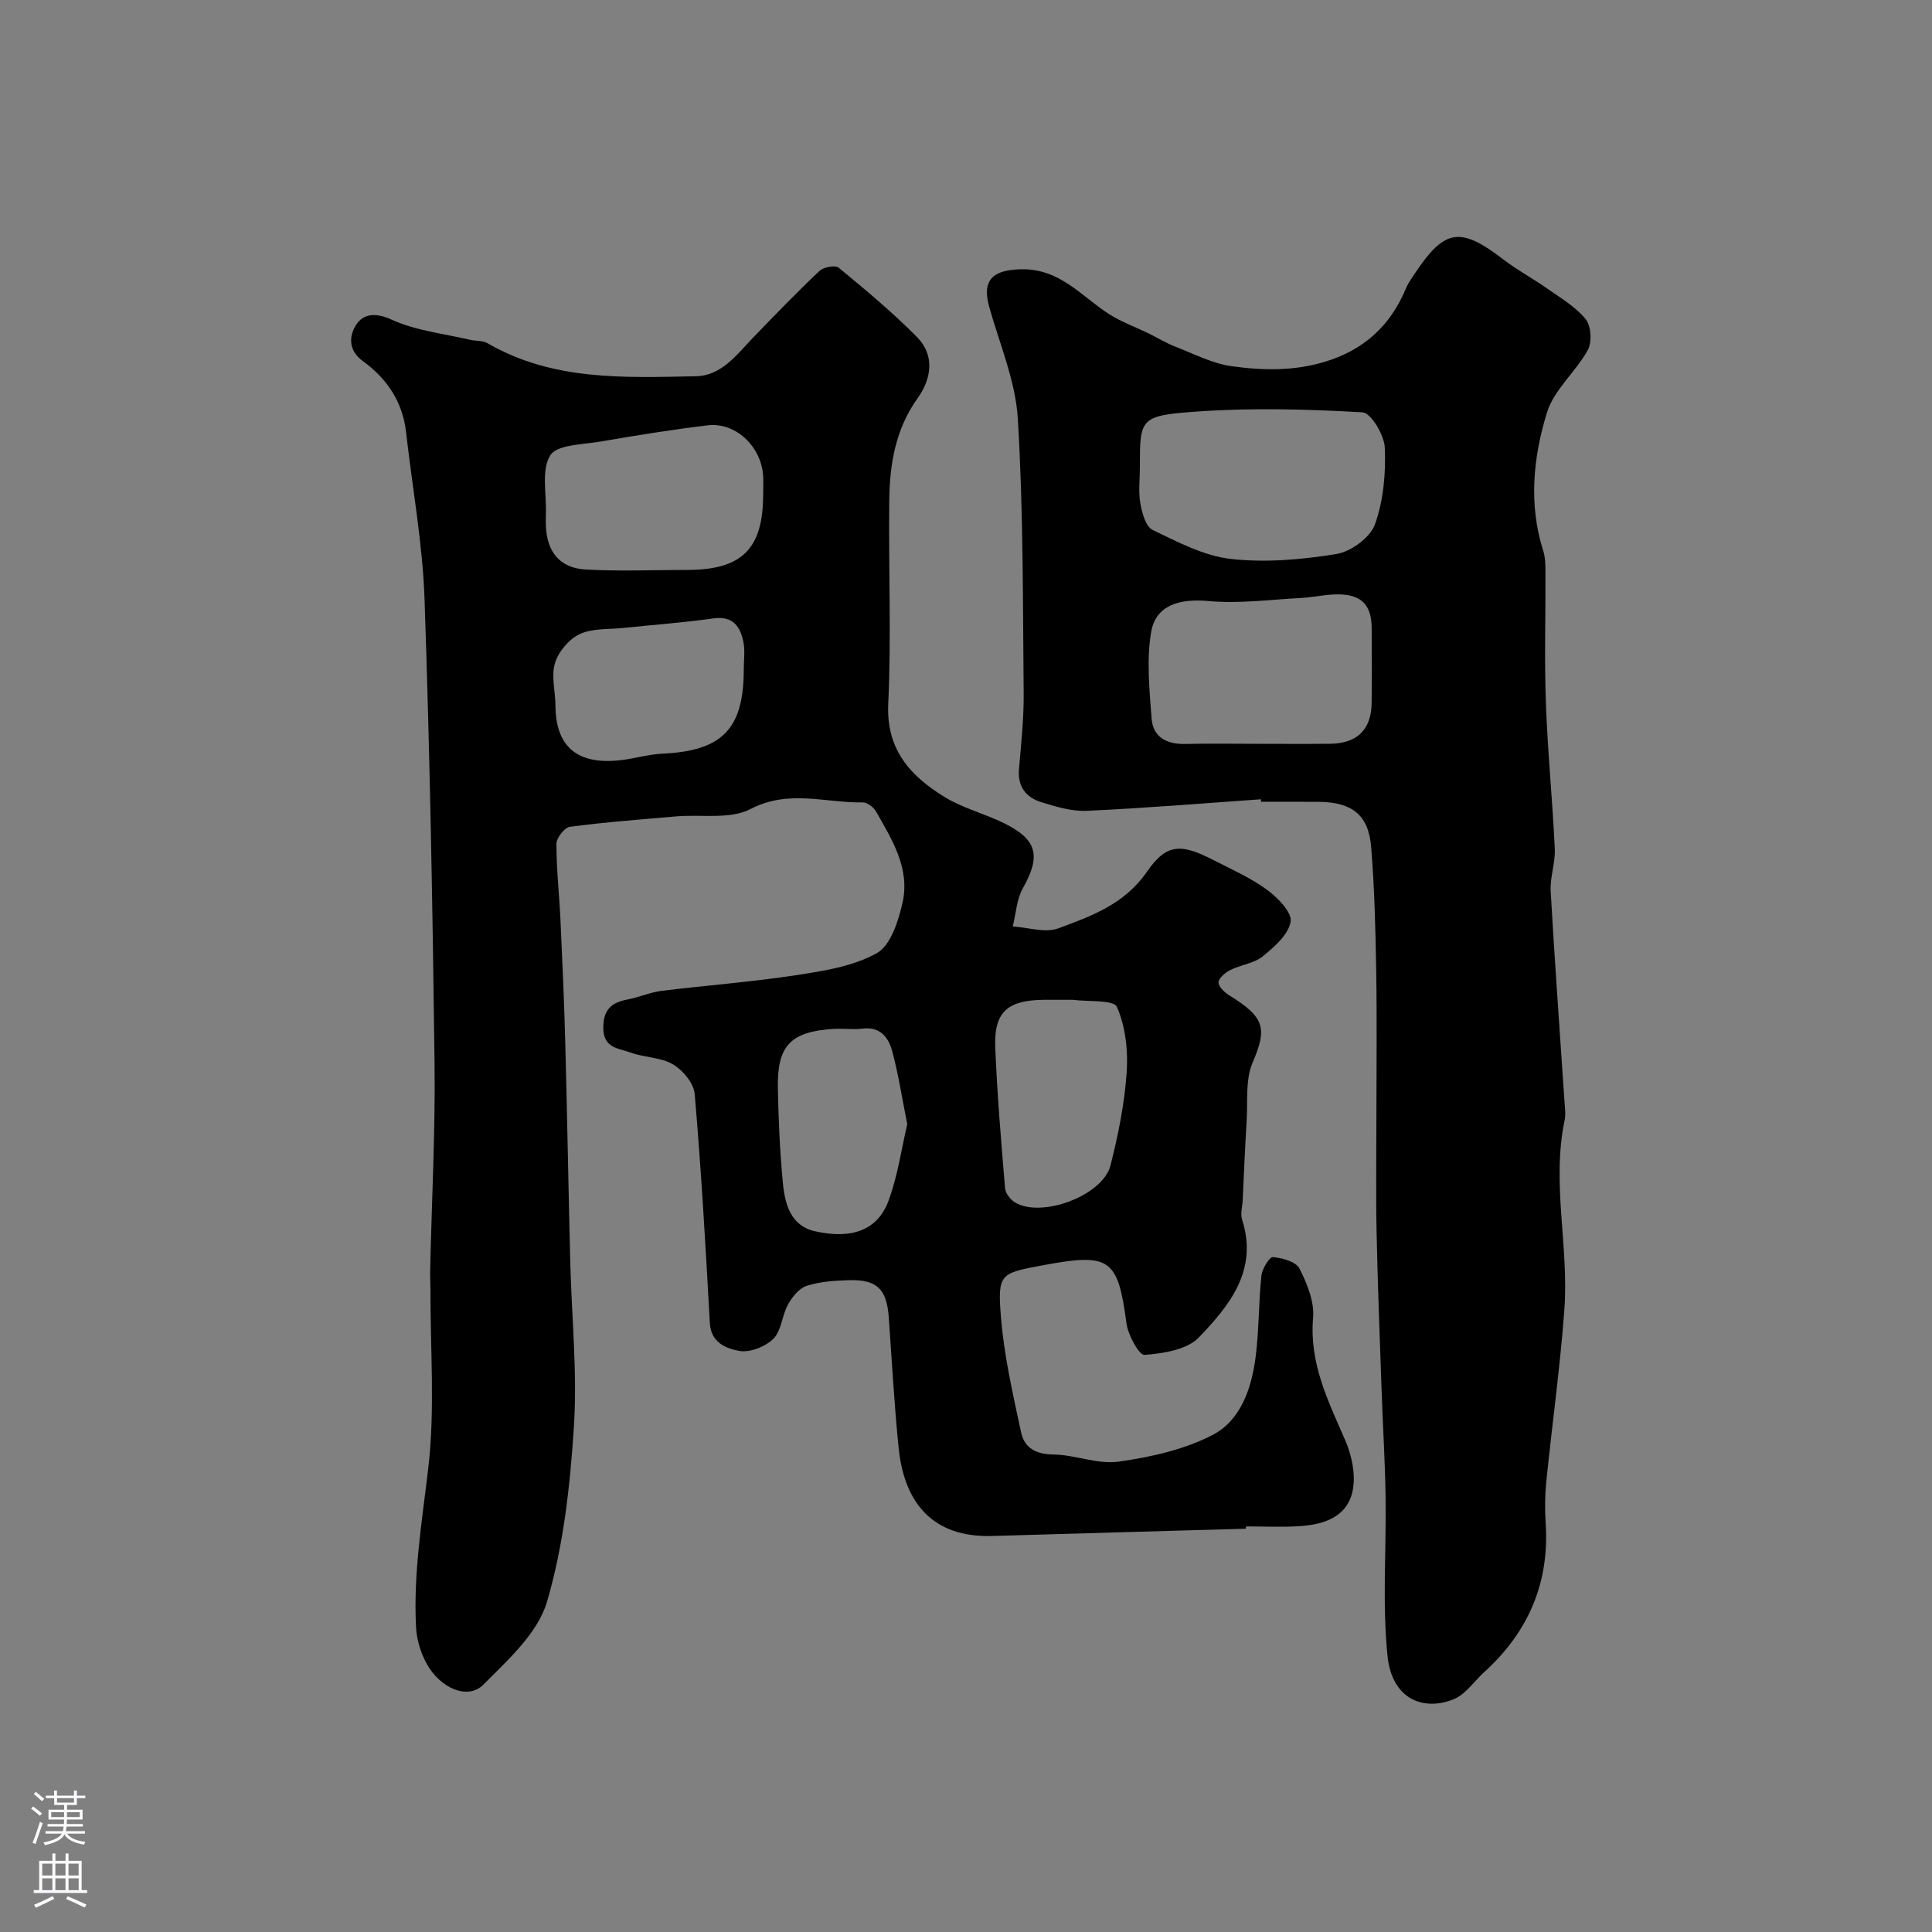
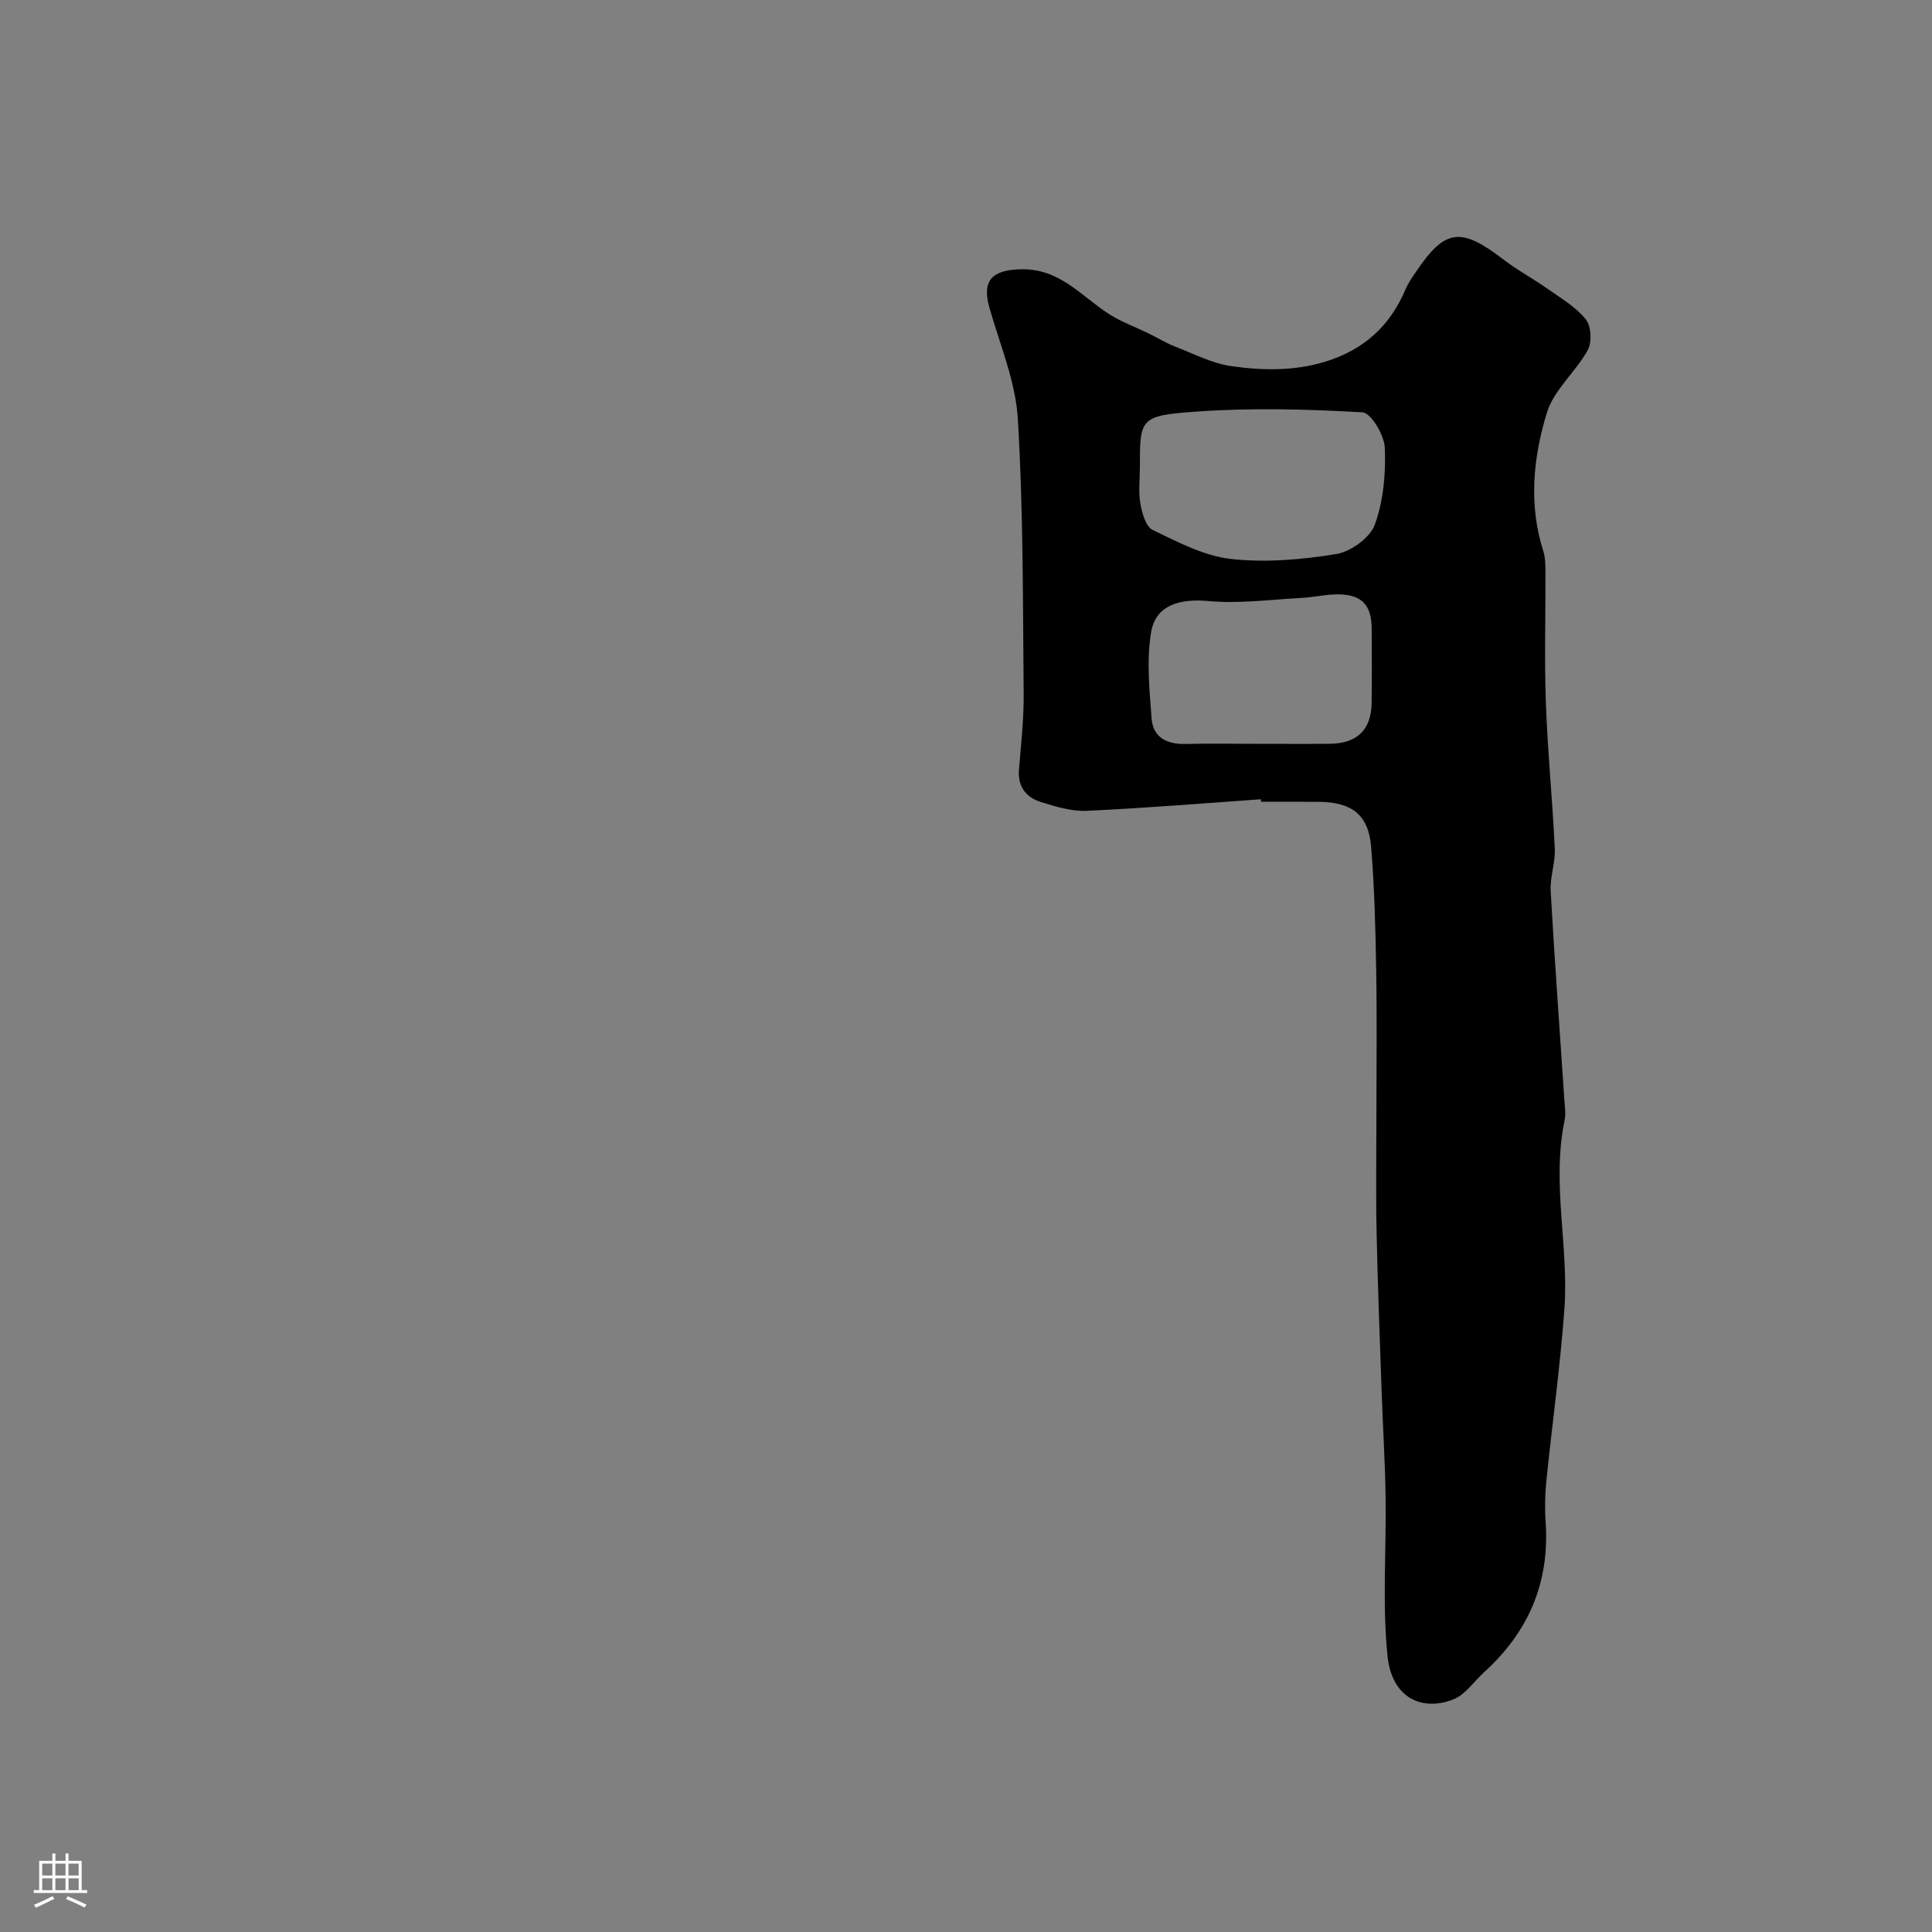
<svg xmlns="http://www.w3.org/2000/svg" enable-background="new 0 0 400 400" viewBox="0 0 400 400">
  <rect x="0" y="0" width="400" height="400" fill="#808080" stroke="none" />
-   <path d="m257.95 316.5c-17.51.5-35.03.99-52.54 1.51-12.28.36-18.19-6.82-19.35-18.19-.92-9-1.4-18.04-2.05-27.07-.42-5.87-2.43-7.87-8.29-7.7-2.93.09-5.97.28-8.72 1.17-1.57.51-2.99 2.31-3.86 3.88-1.25 2.25-1.34 5.42-3.02 7.08-1.66 1.64-4.87 2.91-7.07 2.51-2.64-.48-5.87-1.66-6.09-5.8-.86-15.81-1.78-31.62-3.13-47.39-.19-2.21-2.44-4.93-4.49-6.13-2.55-1.5-5.98-1.4-8.85-2.47-2.34-.87-5.52-.84-5.58-4.96-.05-3.82 1.58-5.36 4.99-6 2.38-.45 4.67-1.49 7.06-1.79 9.26-1.15 18.58-1.83 27.8-3.24 5.74-.88 11.87-1.82 16.79-4.58 2.87-1.61 4.47-6.68 5.32-10.48 1.57-7.05-2.18-13.04-5.53-18.89-.5-.87-1.81-1.84-2.72-1.83-7.72.13-15.32-2.75-23.23 1.37-4.23 2.2-10.17 1.08-15.33 1.52-7.37.64-14.75 1.19-22.07 2.16-1.12.15-2.79 2.31-2.79 3.54 0 5.27.6 10.53.84 15.8.39 8.43.77 16.86.99 25.3.4 15.1.66 30.2 1.03 45.29.28 11.43 1.49 22.92.76 34.28-.78 12.19-2.15 24.61-5.57 36.24-1.91 6.5-8.09 12.05-13.2 17.18-3.2 3.21-8.97.73-11.77-4.46-1.2-2.22-2.01-4.9-2.14-7.42-.59-11.07 1.23-21.93 2.52-32.9 1.44-12.2.42-24.7.46-37.06 0-1.33-.09-2.67-.06-4 .32-14.26 1.08-28.53.91-42.79-.39-32.03-.97-64.07-2.07-96.08-.4-11.58-2.53-23.1-3.83-34.65-.71-6.29-3.99-11.09-8.92-14.67-3.2-2.32-2.84-5.41-1.35-7.63s4.02-2.47 7.33-.95c4.97 2.27 10.71 2.86 16.13 4.14 1.21.29 2.64.12 3.66.71 13.51 7.85 28.41 7.13 43.15 6.85 5.42-.1 8.6-4.65 12.08-8.24 4.45-4.59 8.88-9.2 13.53-13.58.84-.79 3.26-1.24 3.97-.65 5.57 4.6 11.15 9.24 16.22 14.37 3.74 3.79 2.96 8.65.14 12.6-4.64 6.48-5.82 13.76-5.9 21.33-.16 13.99.44 28.01-.21 41.98-.44 9.52 4.61 14.96 11.65 19.29 3.79 2.33 8.31 3.45 12.34 5.44 6.92 3.41 7.63 6.8 3.89 13.44-1.3 2.31-1.43 5.27-2.1 7.93 3.18.2 6.73 1.4 9.45.39 6.83-2.54 13.67-4.96 18.34-11.73 4.1-5.94 7.13-5.8 13.73-2.42 3.77 1.94 7.72 3.68 11.11 6.16 2.21 1.62 5.21 4.67 4.9 6.6-.43 2.67-3.37 5.24-5.77 7.19-1.79 1.46-4.51 1.73-6.67 2.81-1.05.52-2.39 1.6-2.48 2.54-.08.84 1.2 2.1 2.17 2.7 7.46 4.58 7.91 6.88 4.88 13.94-1.53 3.58-.98 8.07-1.24 12.16-.34 5.46-.56 10.94-.82 16.41-.06 1.32-.5 2.77-.12 3.95 3.37 10.48-2.63 17.82-8.96 24.4-2.46 2.55-7.35 3.3-11.24 3.61-1.11.09-3.42-4.12-3.74-6.55-1.78-13.38-3.35-14.62-17.25-12.02-8.9 1.66-9.45 1.71-8.74 10.68.64 8.06 2.49 16.05 4.19 23.98.68 3.16 3.08 4.5 6.68 4.53 4.51.05 9.15 2.09 13.48 1.48 6.64-.94 13.55-2.47 19.44-5.51s8.12-9.71 8.95-16.22c.71-5.55.6-11.19 1.19-16.76.15-1.43 1.67-3.92 2.38-3.86 1.95.17 4.77.94 5.5 2.37 1.58 3.11 3.11 6.86 2.82 10.2-.81 9.4 3.11 17.2 6.65 25.34 1.33 3.06 2.15 6.89 1.61 10.1-.98 5.75-5.94 7.37-11.13 7.7-3.65.23-7.33.05-10.99.05-.06.13-.06.3-.05.47zm-99.95-214.14c0-1.33.09-2.67-.01-3.99-.46-6.04-5.77-11-11.48-10.31-7.44.9-14.86 2.09-22.25 3.37-3.63.62-8.96.61-10.34 2.85-1.89 3.06-.75 7.99-.9 12.12-.03.83-.03 1.66 0 2.49.2 5.3 2.85 8.7 8.15 9.01 6.99.41 14.02.1 21.03.1 11.42 0 15.8-4.33 15.8-15.64zm63.65 104.64c-1.83 0-3.66-.01-5.5 0-7.63.07-10.4 2.54-10.09 9.98.4 9.7 1.22 19.39 2.03 29.07.09 1.04 1.12 2.33 2.08 2.91 5.47 3.29 18.15-1.42 19.74-7.65 1.6-6.29 2.9-12.76 3.35-19.21.32-4.54-.22-9.53-2.01-13.62-.67-1.53-5.94-1.05-9.11-1.48-.16-.02-.33 0-.49 0zm-67.66-68.5c0-1.83.28-3.71-.06-5.47-.63-3.31-2.15-5.57-6.26-4.99-6.14.86-12.33 1.31-18.5 1.96-3.08.33-6.46.04-9.12 1.27-2.22 1.03-4.42 3.63-5.14 5.99-.83 2.68.07 5.86.09 8.83.05 8.78 4.83 12.59 14.44 11.17 2.58-.38 5.13-1.1 7.71-1.22 12.42-.58 16.85-5.12 16.84-17.54zm33.85 94.25c-1.13-5.65-1.86-10.49-3.14-15.19-.75-2.76-2.47-5.04-6.08-4.6-1.97.24-4-.06-5.99.06-8.91.54-11.75 3.43-11.58 12.23.13 6.6.41 13.22 1.05 19.8.41 4.27 1.64 8.73 6.56 9.85 7.68 1.76 13.01-.23 15.25-6.17 1.97-5.26 2.74-10.97 3.93-15.98z" fill="#010000" />
  <path d="m261.06 165.48c-12.02.84-24.03 1.84-36.06 2.39-3.14.14-6.43-.86-9.5-1.82-3.08-.97-4.84-3.21-4.53-6.78.44-5.26 1.02-10.53.97-15.8-.18-18.93-.07-37.89-1.21-56.77-.47-7.79-3.75-15.43-5.91-23.1-1.6-5.7.79-7.72 6.55-7.85 8.12-.18 12.5 5.61 18.28 9.3 2.51 1.6 5.38 2.63 8.08 3.94 1.87.91 3.65 2.02 5.58 2.77 3.86 1.5 7.69 3.5 11.7 4.06 6.39.89 12.88 1.03 19.3-.92 8.07-2.45 13.53-7.44 16.75-15.13.5-1.19 1.28-2.28 2.01-3.36 6.11-9.1 9.33-9.5 18.27-2.63 2.84 2.18 6.03 3.88 8.96 5.94 2.8 1.97 5.9 3.78 8 6.37 1.14 1.39 1.33 4.74.44 6.37-2.49 4.53-7.02 8.24-8.47 12.98-2.83 9.25-3.83 18.96-.76 28.6.44 1.38.45 2.93.46 4.41.04 9.03-.24 18.07.09 27.1.36 10.06 1.37 20.1 1.84 30.16.14 2.91-1.01 5.88-.85 8.78.82 14.49 1.89 28.96 2.85 43.44.09 1.33.31 2.72.04 3.99-2.74 13.06.9 26.12-.05 39.14-.87 11.93-2.54 23.81-3.75 35.72-.28 2.8-.32 5.67-.13 8.48.84 12.44-3.59 22.65-12.74 30.95-2.08 1.89-3.82 4.57-6.26 5.58-6.05 2.5-12.8.25-13.74-8.95-1.11-10.92-.23-22.02-.4-33.05-.11-7.27-.57-14.53-.82-21.8-.38-10.93-.81-21.86-1.04-32.79-.17-8.03-.04-16.07-.04-24.1 0-10 .13-20-.04-29.99-.14-8.59-.35-17.2-1.05-25.76-.54-6.65-3.97-9.27-10.81-9.34-4-.04-8-.01-12-.01.02-.17.01-.34-.01-.52zm-25.06-68.7c0 2.5-.33 5.06.1 7.48.35 1.96 1.12 4.77 2.54 5.46 5.19 2.49 10.6 5.37 16.17 6 7.19.81 14.7.15 21.89-1.02 3.01-.49 6.98-3.4 7.96-6.12 1.78-4.93 2.27-10.58 2.05-15.88-.11-2.62-2.86-7.23-4.62-7.33-11.46-.66-23.01-.97-34.45-.15-11.68.82-11.64 1.44-11.64 11.56zm24.38 57.22c4.99 0 9.99.04 14.98-.01 5.62-.06 8.55-2.91 8.62-8.44.07-5.16.04-10.32.01-15.48-.03-4.75-2.02-6.94-6.81-7.01-2.6-.04-5.2.6-7.81.74-6.39.34-12.85 1.22-19.17.64-5.89-.54-10.92.79-11.87 6.43-.98 5.81-.35 11.95.1 17.91.29 3.87 3.15 5.34 6.97 5.25 4.99-.12 9.99-.03 14.98-.03z" fill="#010000" />
  <g fill="#fbfafc">
-     <path d="m6.44 374.46.42-.45c.65.47 1.27.95 1.85 1.44l-.45.49c-.65-.56-1.25-1.06-1.82-1.48m.93 7.33-.63-.26c.55-1.36 1.05-2.8 1.52-4.33.19.1.38.19.59.27-.46 1.29-.95 2.73-1.48 4.32m-.38-10.38.44-.42c.43.34 1.01.82 1.74 1.44l-.49.49c-.53-.51-1.09-1.01-1.69-1.51m2.5.35h1.72v-1.04h.59v1.04h3.52v-1.04h.59v1.04h1.75v.53h-1.75v1.42h-2.03v.97h3.22v2.03h-3.24c0 .35-.01.66-.03.93h3.32v.53h-3.37c-.03.27-.08.58-.15.94h3.96v.53h-3.71c.67.92 1.93 1.48 3.79 1.68-.13.24-.23.44-.29.59-2.13-.38-3.48-1.08-4.04-2.12-.43.97-1.77 1.72-4.03 2.23-.09-.19-.2-.37-.33-.55 2.1-.42 3.37-1.03 3.81-1.83h-3.36v-.53h3.58c.08-.29.13-.61.16-.94h-3.33v-.53h3.39c.02-.27.04-.58.04-.93h-3.23v-2.03h3.25v-.97h-2.07v-1.42h-1.73zm1.12 3.44v1h2.65c.01-.3.02-.44.01-.4v-.25-.35zm1.19-2h3.52v-.91h-3.52zm4.71 2h-2.63v.59c0 .15-.01.28-.01.4h2.64z" />
    <path d="m13.56 383.74h.63v1.52h2.72v6.07h1.13v.6h-11.06v-.6h1.13v-6.07h2.73v-1.52h.63v1.52h2.1v-1.52zm-2.69 8.83.38.56c-1.24.63-2.53 1.25-3.85 1.85-.1-.21-.21-.42-.34-.63 1.36-.55 2.63-1.15 3.81-1.78m-2.13-4.27h2.1v-2.45h-2.1zm0 3.04h2.1v-2.46h-2.1zm2.72-3.04h2.1v-2.45h-2.1zm0 3.04h2.1v-2.46h-2.1zm6.07 3.6c-1.41-.71-2.7-1.3-3.86-1.78l.35-.56c1.45.62 2.75 1.19 3.88 1.72zm-1.25-9.09h-2.1v2.45h2.1zm-2.09 5.49h2.1v-2.45h-2.1z" />
  </g>
</svg>